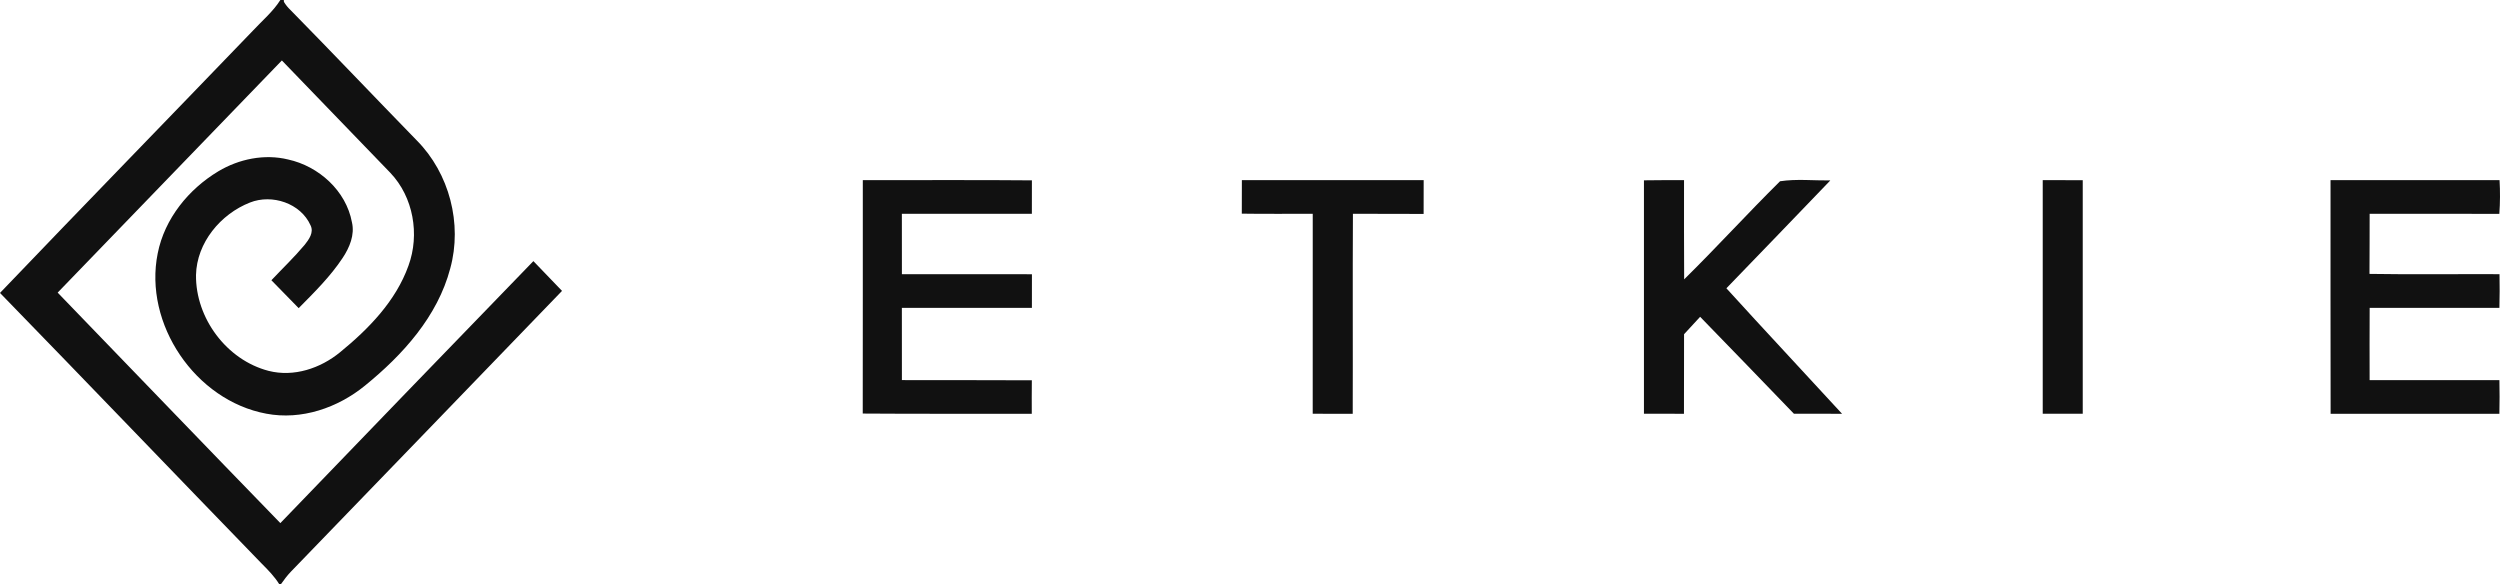
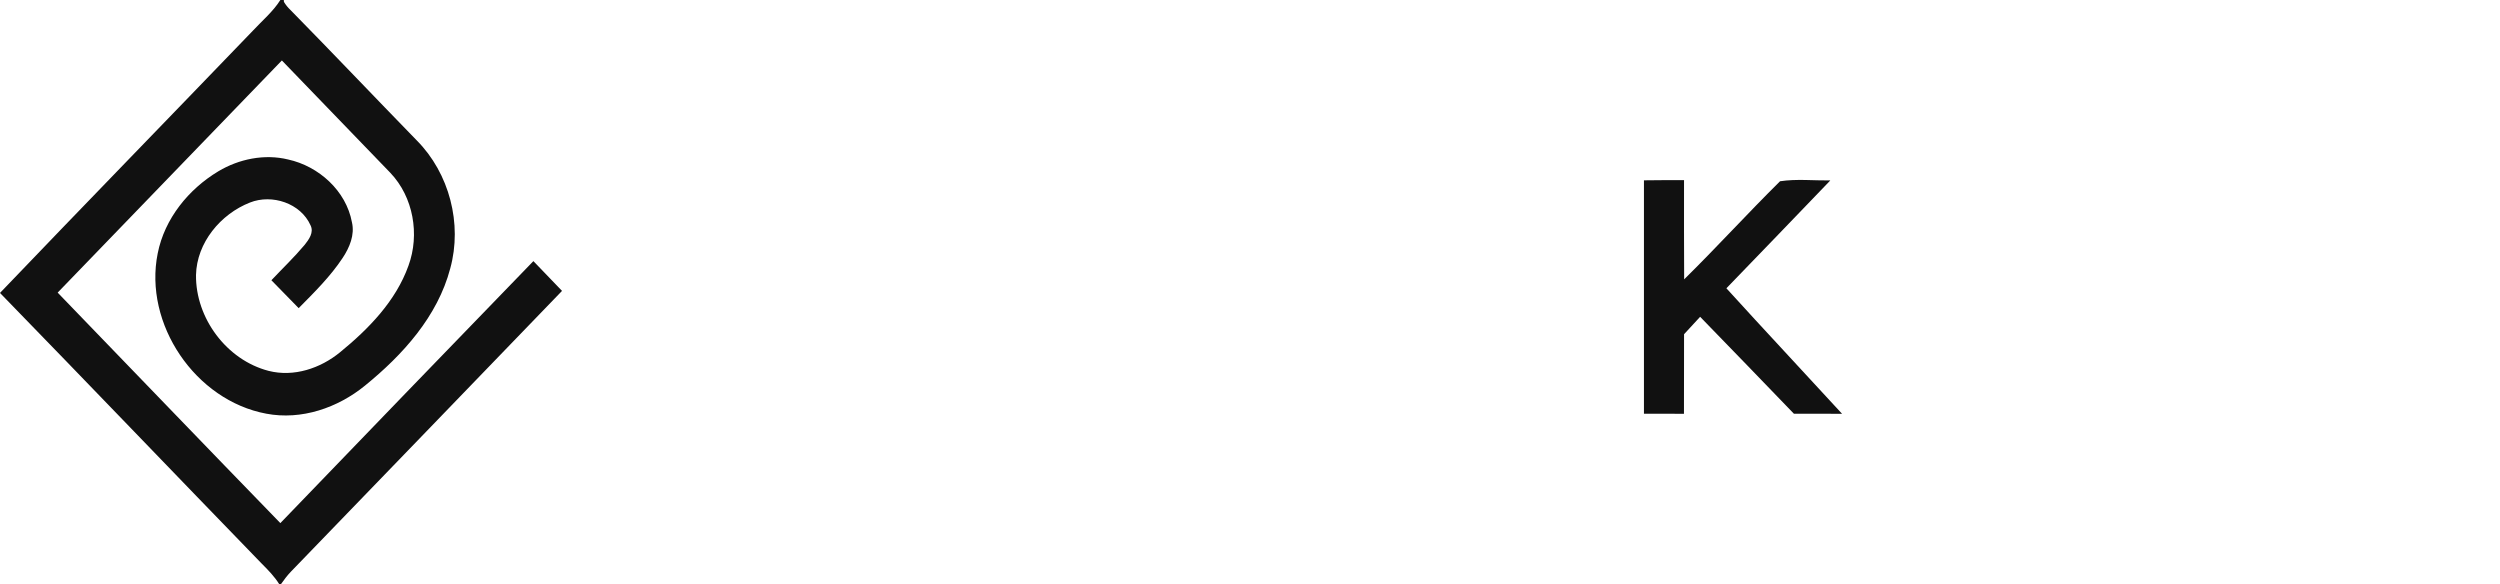
<svg xmlns="http://www.w3.org/2000/svg" fill="none" viewBox="0 0 154 36" height="36" width="154">
-   <path fill="#111111" d="M53.149 11.096C56.622 11.105 60.093 11.077 63.565 11.11C63.562 11.796 63.563 12.484 63.563 13.171H55.555C55.557 14.411 55.555 15.651 55.557 16.891C58.226 16.894 60.896 16.883 63.567 16.893C63.561 17.583 63.561 18.273 63.565 18.963C60.893 18.965 58.224 18.963 55.555 18.963C55.557 20.447 55.555 21.932 55.557 23.414C58.224 23.422 60.894 23.41 63.561 23.426C63.553 24.114 63.555 24.802 63.557 25.49C60.087 25.483 56.616 25.5 53.145 25.475C53.155 20.682 53.145 15.889 53.149 11.096Z" />
-   <path fill="#111111" d="M76.499 11.098H87.698C87.697 11.79 87.698 12.484 87.695 13.178C86.243 13.169 84.792 13.178 83.34 13.169C83.317 17.277 83.342 21.384 83.328 25.491C82.506 25.487 81.685 25.491 80.863 25.487C80.867 21.382 80.865 17.277 80.865 13.171C79.407 13.165 77.951 13.184 76.495 13.161C76.501 12.473 76.499 11.786 76.499 11.098Z" />
  <path fill="#111111" d="M101.267 11.108C102.089 11.092 102.912 11.098 103.736 11.098C103.74 13.134 103.727 15.172 103.744 17.208C105.751 15.232 107.65 13.144 109.651 11.165C110.666 11.011 111.718 11.127 112.748 11.115C110.614 13.328 108.489 15.553 106.346 17.758C108.703 20.352 111.101 22.907 113.47 25.489C112.48 25.489 111.492 25.487 110.504 25.485C108.58 23.495 106.662 21.495 104.728 19.515C104.399 19.875 104.069 20.232 103.738 20.588C103.73 22.222 103.736 23.854 103.732 25.489C102.91 25.485 102.089 25.487 101.267 25.485C101.269 20.692 101.271 15.9 101.267 11.108Z" />
-   <path fill="#111111" d="M125.832 11.096C126.652 11.096 127.475 11.094 128.297 11.1C128.295 15.895 128.295 20.691 128.297 25.486C127.475 25.488 126.652 25.486 125.832 25.488C125.828 20.691 125.832 15.895 125.832 11.096Z" />
-   <path fill="#111111" d="M143.561 11.096C147.031 11.098 150.502 11.094 153.972 11.096C154.013 11.788 154.009 12.482 153.959 13.174C151.295 13.166 148.631 13.172 145.97 13.171C145.962 14.403 145.974 15.637 145.96 16.872C148.63 16.916 151.299 16.877 153.97 16.889C153.984 17.581 153.982 18.273 153.963 18.965C151.299 18.961 148.635 18.967 145.971 18.963C145.962 20.447 145.966 21.934 145.969 23.418C148.635 23.412 151.299 23.422 153.964 23.418C153.978 24.108 153.978 24.8 153.962 25.492C150.497 25.49 147.031 25.485 143.566 25.489C143.554 20.692 143.564 15.895 143.561 11.096Z" />
  <path fill="#111111" d="M17.27 0H17.482L17.49 0.119C17.602 0.301 17.735 0.466 17.889 0.612C20.504 3.273 23.071 5.978 25.673 8.65C27.682 10.673 28.492 13.786 27.736 16.533C26.957 19.494 24.809 21.864 22.483 23.754C20.807 25.123 18.568 25.895 16.404 25.483C12.036 24.671 8.834 19.954 9.716 15.602C10.138 13.471 11.614 11.653 13.453 10.55C14.726 9.79 16.288 9.47 17.742 9.823C19.636 10.236 21.322 11.753 21.679 13.692C21.862 14.468 21.532 15.245 21.11 15.884C20.35 17.034 19.362 18.008 18.398 18.982C17.835 18.41 17.274 17.84 16.718 17.263C17.403 16.537 18.126 15.846 18.768 15.082C19.029 14.753 19.347 14.318 19.131 13.883C18.524 12.516 16.755 11.936 15.395 12.477C13.586 13.189 12.119 14.951 12.074 16.94C12.042 19.594 13.96 22.176 16.547 22.846C18.095 23.241 19.736 22.692 20.944 21.702C22.707 20.262 24.383 18.547 25.162 16.366C25.864 14.447 25.468 12.14 24.045 10.646C21.817 8.338 19.588 6.032 17.363 3.724C12.757 8.49 8.154 13.257 3.552 18.025C8.125 22.757 12.684 27.503 17.27 32.223C22.462 26.838 27.65 21.452 32.857 16.085C33.441 16.701 34.032 17.309 34.621 17.919C29.056 23.683 23.494 29.453 17.922 35.212C17.689 35.455 17.488 35.725 17.295 36H17.21C16.918 35.523 16.524 35.12 16.129 34.726C10.744 29.174 5.394 23.587 0 18.045C5.174 12.639 10.395 7.276 15.585 1.883C16.157 1.267 16.817 0.718 17.27 0Z" />
</svg>